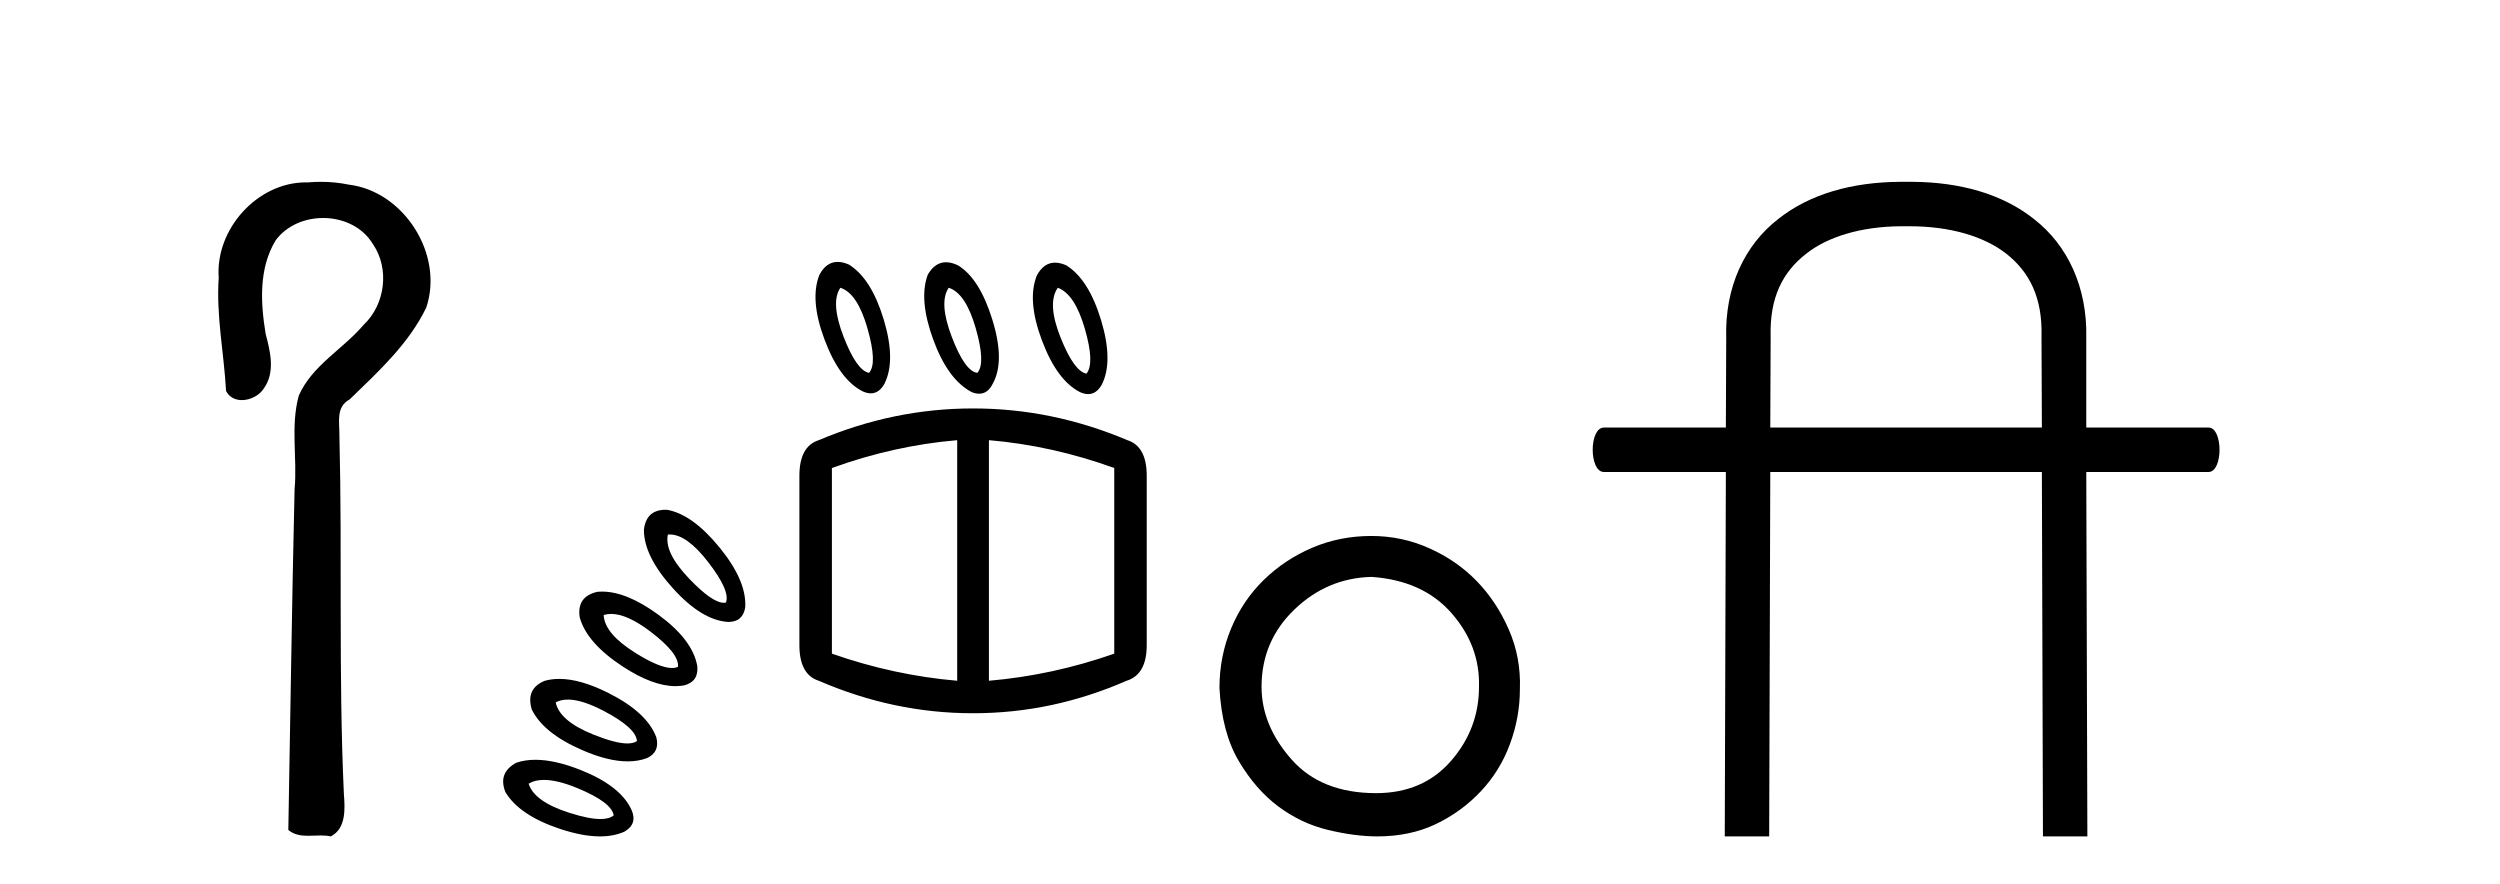
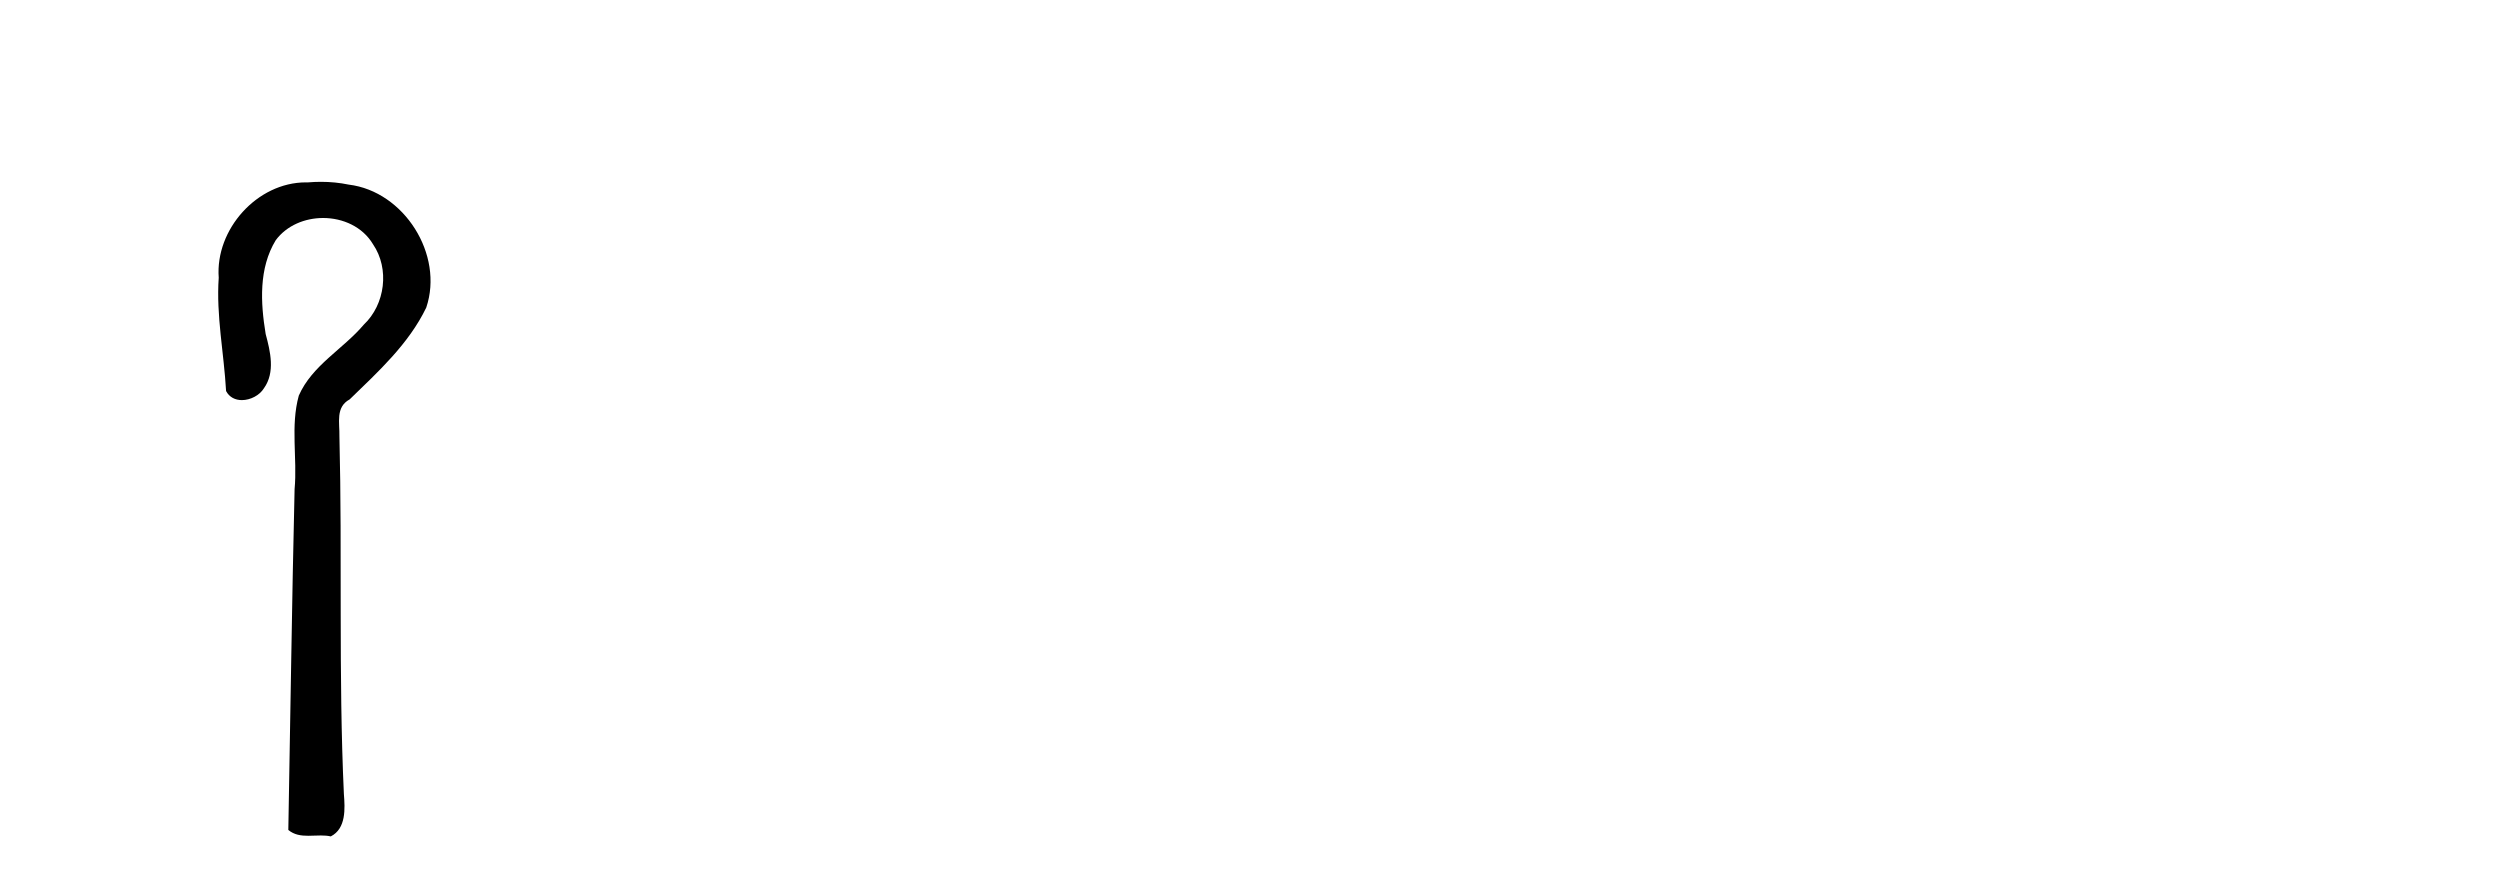
<svg xmlns="http://www.w3.org/2000/svg" width="116.0" height="41.0">
  <path d="M 14.89 8.437 C 14.689 8.437 14.488 8.446 14.287 8.463 C 14.256 8.462 14.224 8.462 14.193 8.462 C 11.931 8.462 9.983 10.644 10.149 12.886 C 10.026 14.648 10.393 16.391 10.49 18.144 C 10.645 18.44 10.926 18.565 11.223 18.565 C 11.619 18.565 12.046 18.344 12.247 18.015 C 12.778 17.27 12.544 16.309 12.327 15.499 C 12.088 14.052 12.001 12.442 12.796 11.143 C 13.308 10.457 14.151 10.115 14.993 10.115 C 15.909 10.115 16.824 10.521 17.308 11.333 C 18.084 12.47 17.875 14.125 16.88 15.064 C 15.92 16.2 14.48 16.95 13.864 18.357 C 13.472 19.776 13.801 21.256 13.669 22.7 C 13.543 27.969 13.477 33.24 13.378 38.51 C 13.65 38.738 13.97 38.78 14.301 38.78 C 14.495 38.78 14.693 38.766 14.887 38.766 C 15.044 38.766 15.2 38.775 15.349 38.809 C 16.066 38.442 16.009 37.52 15.956 36.838 C 15.702 31.311 15.887 25.776 15.749 20.246 C 15.764 19.615 15.559 18.892 16.225 18.531 C 17.55 17.245 18.963 15.963 19.778 14.272 C 20.607 11.817 18.751 8.878 16.181 8.566 C 15.756 8.478 15.323 8.437 14.89 8.437 Z" style="fill:#000000;stroke:none" />
-   <path d="M 38.994 13.352 Q 39.784 13.604 40.251 15.237 Q 40.717 16.87 40.322 17.301 Q 39.748 17.193 39.138 15.614 Q 38.528 14.034 38.994 13.352 ZM 44.02 13.352 Q 44.809 13.604 45.276 15.237 Q 45.742 16.87 45.348 17.301 Q 44.773 17.229 44.163 15.632 Q 43.553 14.034 44.02 13.352 ZM 49.081 13.352 Q 49.87 13.64 50.337 15.255 Q 50.804 16.87 50.409 17.337 Q 49.834 17.229 49.206 15.65 Q 48.578 14.07 49.081 13.352 ZM 38.868 12.152 Q 38.345 12.152 38.025 12.742 Q 37.559 13.891 38.259 15.757 Q 38.958 17.624 40.035 18.162 Q 40.234 18.251 40.406 18.251 Q 40.792 18.251 41.04 17.803 Q 41.579 16.726 41.004 14.824 Q 40.43 12.922 39.389 12.276 Q 39.107 12.152 38.868 12.152 ZM 43.896 12.168 Q 43.385 12.168 43.05 12.742 Q 42.62 13.891 43.302 15.757 Q 43.984 17.624 45.096 18.198 Q 45.277 18.268 45.433 18.268 Q 45.833 18.268 46.065 17.803 Q 46.64 16.762 46.048 14.842 Q 45.455 12.922 44.45 12.311 Q 44.151 12.168 43.896 12.168 ZM 48.954 12.187 Q 48.431 12.187 48.111 12.778 Q 47.645 13.927 48.345 15.793 Q 49.045 17.66 50.122 18.198 Q 50.32 18.286 50.492 18.286 Q 50.878 18.286 51.127 17.839 Q 51.665 16.762 51.091 14.86 Q 50.516 12.958 49.475 12.311 Q 49.193 12.187 48.954 12.187 ZM 31.074 24.799 Q 31.868 24.799 32.856 26.077 Q 33.897 27.423 33.682 27.961 Q 33.638 27.97 33.591 27.97 Q 33.049 27.97 31.977 26.849 Q 30.81 25.628 30.99 24.803 Q 31.032 24.799 31.074 24.799 ZM 30.886 23.653 Q 29.981 23.653 29.877 24.587 Q 29.877 25.808 31.223 27.297 Q 32.569 28.787 33.79 28.859 Q 34.472 28.859 34.579 28.177 Q 34.651 26.956 33.395 25.413 Q 32.139 23.869 30.954 23.654 Q 30.919 23.653 30.886 23.653 ZM 28.357 28.486 Q 29.102 28.486 30.182 29.307 Q 31.528 30.33 31.457 30.941 Q 31.339 30.995 31.178 30.995 Q 30.604 30.995 29.482 30.294 Q 28.047 29.397 28.011 28.536 Q 28.174 28.486 28.357 28.486 ZM 44.414 20.424 L 44.414 31.587 Q 41.471 31.335 38.6 30.33 L 38.6 21.716 Q 41.471 20.675 44.414 20.424 ZM 45.886 20.424 Q 48.829 20.675 51.701 21.716 L 51.701 30.33 Q 48.829 31.335 45.886 31.587 L 45.886 20.424 ZM 27.933 27.45 Q 27.827 27.45 27.724 27.459 Q 26.754 27.674 26.898 28.643 Q 27.221 29.828 28.89 30.923 Q 30.285 31.837 31.341 31.837 Q 31.549 31.837 31.744 31.802 Q 32.426 31.623 32.354 30.905 Q 32.139 29.684 30.541 28.518 Q 29.079 27.45 27.933 27.45 ZM 45.132 18.952 Q 41.471 18.952 37.989 20.424 Q 37.092 20.711 37.092 22.075 L 37.092 29.936 Q 37.092 31.299 37.989 31.587 Q 41.471 33.094 45.132 33.094 L 45.168 33.094 Q 48.829 33.094 52.275 31.587 Q 53.208 31.299 53.208 29.936 L 53.208 22.075 Q 53.208 20.711 52.311 20.424 Q 48.829 18.952 45.168 18.952 ZM 26.352 32.46 Q 27.006 32.46 28.011 32.986 Q 29.518 33.776 29.554 34.386 Q 29.396 34.496 29.111 34.496 Q 28.557 34.496 27.526 34.081 Q 25.965 33.453 25.785 32.592 Q 26.025 32.46 26.352 32.46 ZM 25.951 31.501 Q 25.596 31.501 25.283 31.587 Q 24.385 31.946 24.673 32.915 Q 25.211 34.027 27.042 34.817 Q 28.226 35.328 29.125 35.328 Q 29.615 35.328 30.021 35.176 Q 30.631 34.889 30.452 34.207 Q 30.021 33.058 28.244 32.161 Q 26.938 31.501 25.951 31.501 ZM 25.238 36.188 Q 25.871 36.188 26.808 36.576 Q 28.37 37.222 28.477 37.832 Q 28.276 38.003 27.861 38.003 Q 27.314 38.003 26.396 37.707 Q 24.78 37.186 24.529 36.361 Q 24.816 36.188 25.238 36.188 ZM 24.842 35.254 Q 24.356 35.254 23.955 35.391 Q 23.093 35.858 23.452 36.755 Q 24.098 37.832 25.983 38.46 Q 27.03 38.809 27.838 38.809 Q 28.485 38.809 28.98 38.586 Q 29.59 38.227 29.303 37.581 Q 28.8 36.468 26.952 35.732 Q 25.749 35.254 24.842 35.254 Z" style="fill:#000000;stroke:none" />
-   <path d="M 63.634 26.768 Q 66.021 26.931 67.35 28.449 Q 68.679 29.968 68.625 31.867 Q 68.625 33.819 67.323 35.311 Q 66.021 36.802 63.851 36.802 Q 61.302 36.802 59.919 35.229 Q 58.536 33.656 58.536 31.867 Q 58.536 29.751 60.055 28.287 Q 61.573 26.822 63.634 26.768 ZM 63.634 24.869 Q 62.17 24.869 60.895 25.412 Q 59.621 25.954 58.644 26.904 Q 57.668 27.853 57.126 29.154 Q 56.583 30.456 56.583 31.921 Q 56.692 33.982 57.478 35.311 Q 58.265 36.64 59.322 37.426 Q 60.38 38.213 61.628 38.511 Q 62.875 38.809 63.906 38.809 Q 65.424 38.809 66.618 38.24 Q 67.811 37.67 68.706 36.721 Q 69.601 35.772 70.062 34.524 Q 70.523 33.277 70.523 31.975 Q 70.577 30.511 70.008 29.209 Q 69.438 27.907 68.516 26.958 Q 67.594 26.009 66.319 25.439 Q 65.045 24.869 63.634 24.869 Z" style="fill:#000000;stroke:none" />
-   <path d="M 88.594 10.498 C 90.503 10.498 92.074 10.971 93.104 11.782 C 94.168 12.626 94.776 13.809 94.726 15.616 L 94.726 15.633 L 94.726 15.65 L 94.743 19.839 L 82.141 19.839 L 82.158 15.65 L 82.158 15.633 L 82.158 15.616 C 82.107 13.809 82.715 12.626 83.796 11.782 C 84.793 10.988 86.33 10.515 88.188 10.498 ZM 88.138 8.437 C 85.942 8.454 83.982 8.994 82.512 10.16 C 80.941 11.376 80.029 13.336 80.097 15.667 L 80.08 19.839 L 74.421 19.839 C 73.728 19.839 73.728 21.9 74.421 21.9 L 80.08 21.9 L 80.029 38.809 L 82.09 38.809 L 82.141 21.9 L 94.743 21.9 L 94.793 38.809 L 96.854 38.809 L 96.803 21.9 L 102.479 21.9 C 103.155 21.9 103.155 19.839 102.479 19.839 L 96.803 19.839 L 96.803 15.667 C 96.854 13.336 95.942 11.376 94.371 10.16 C 92.901 8.994 90.942 8.454 88.763 8.437 Z" style="fill:#000000;stroke:none" />
</svg>